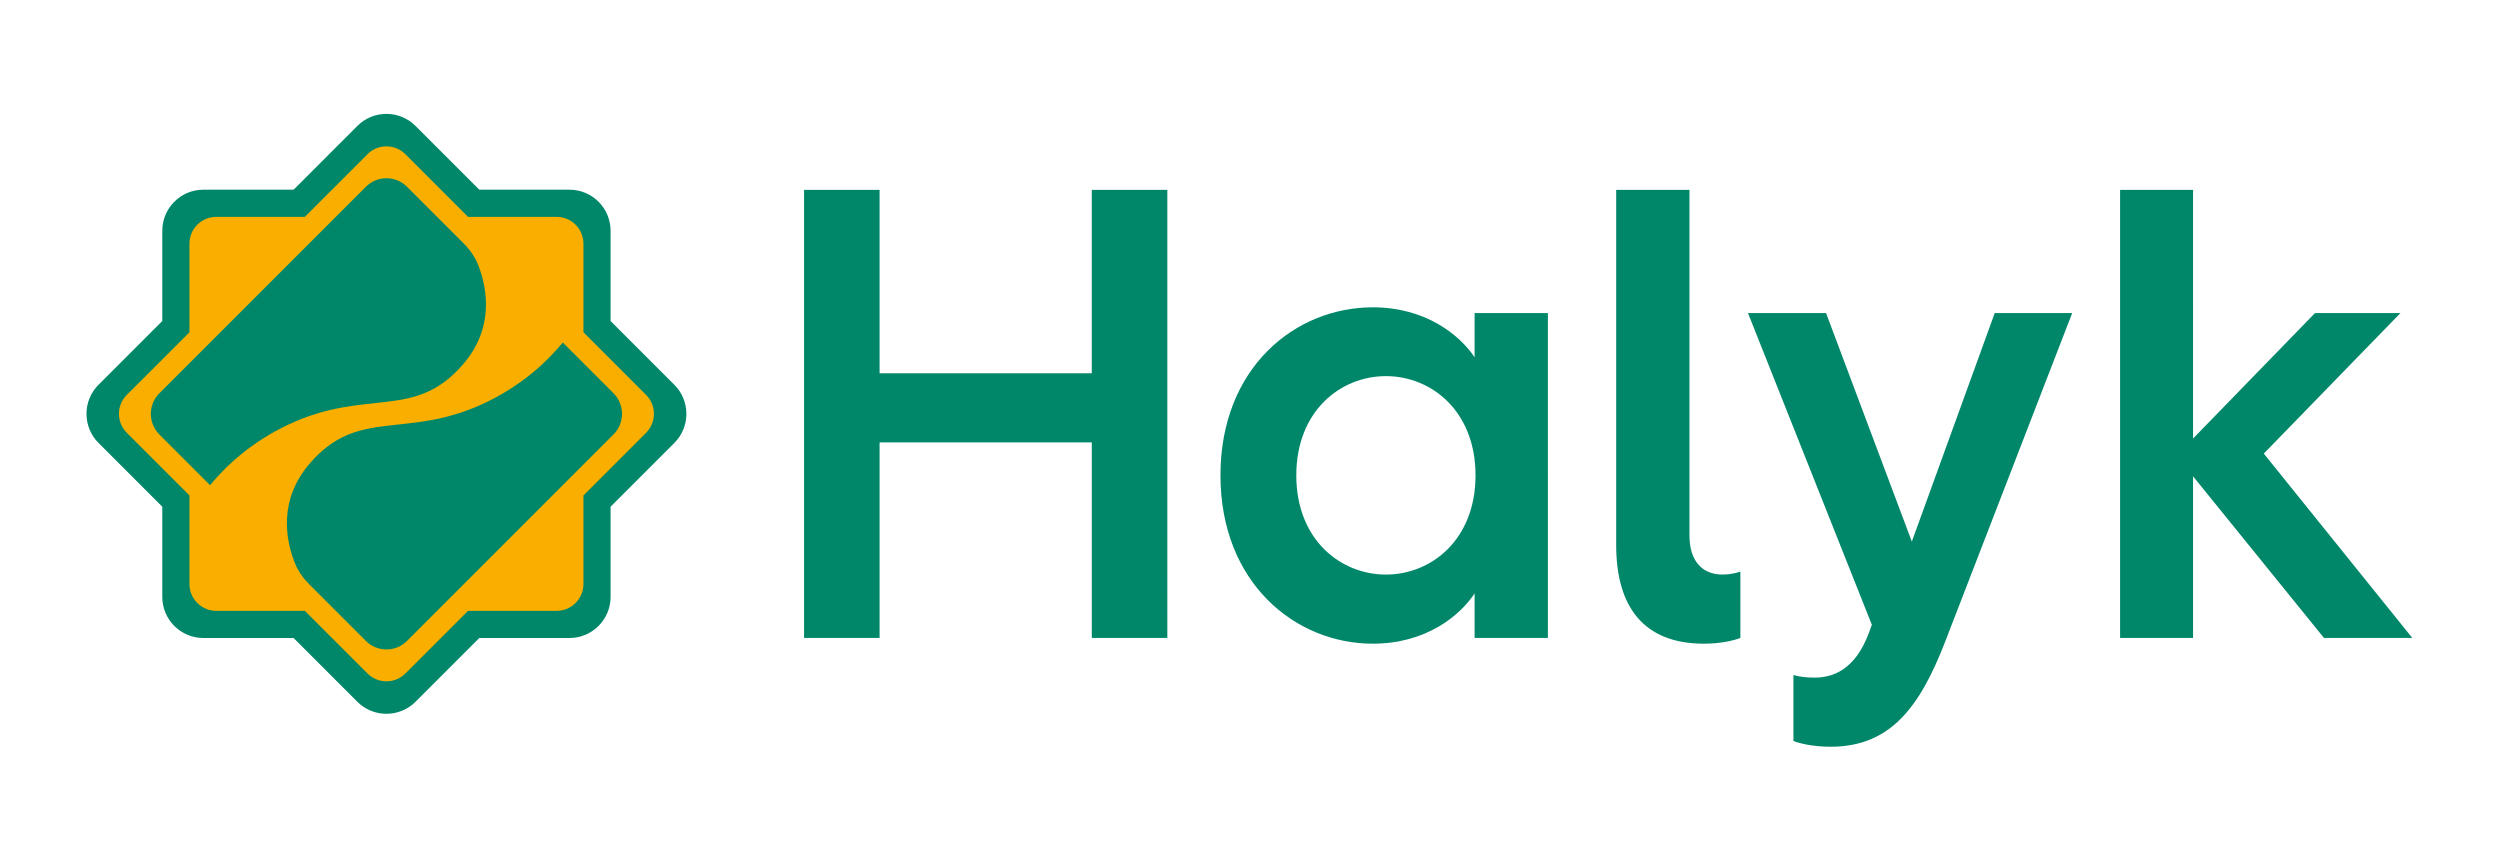
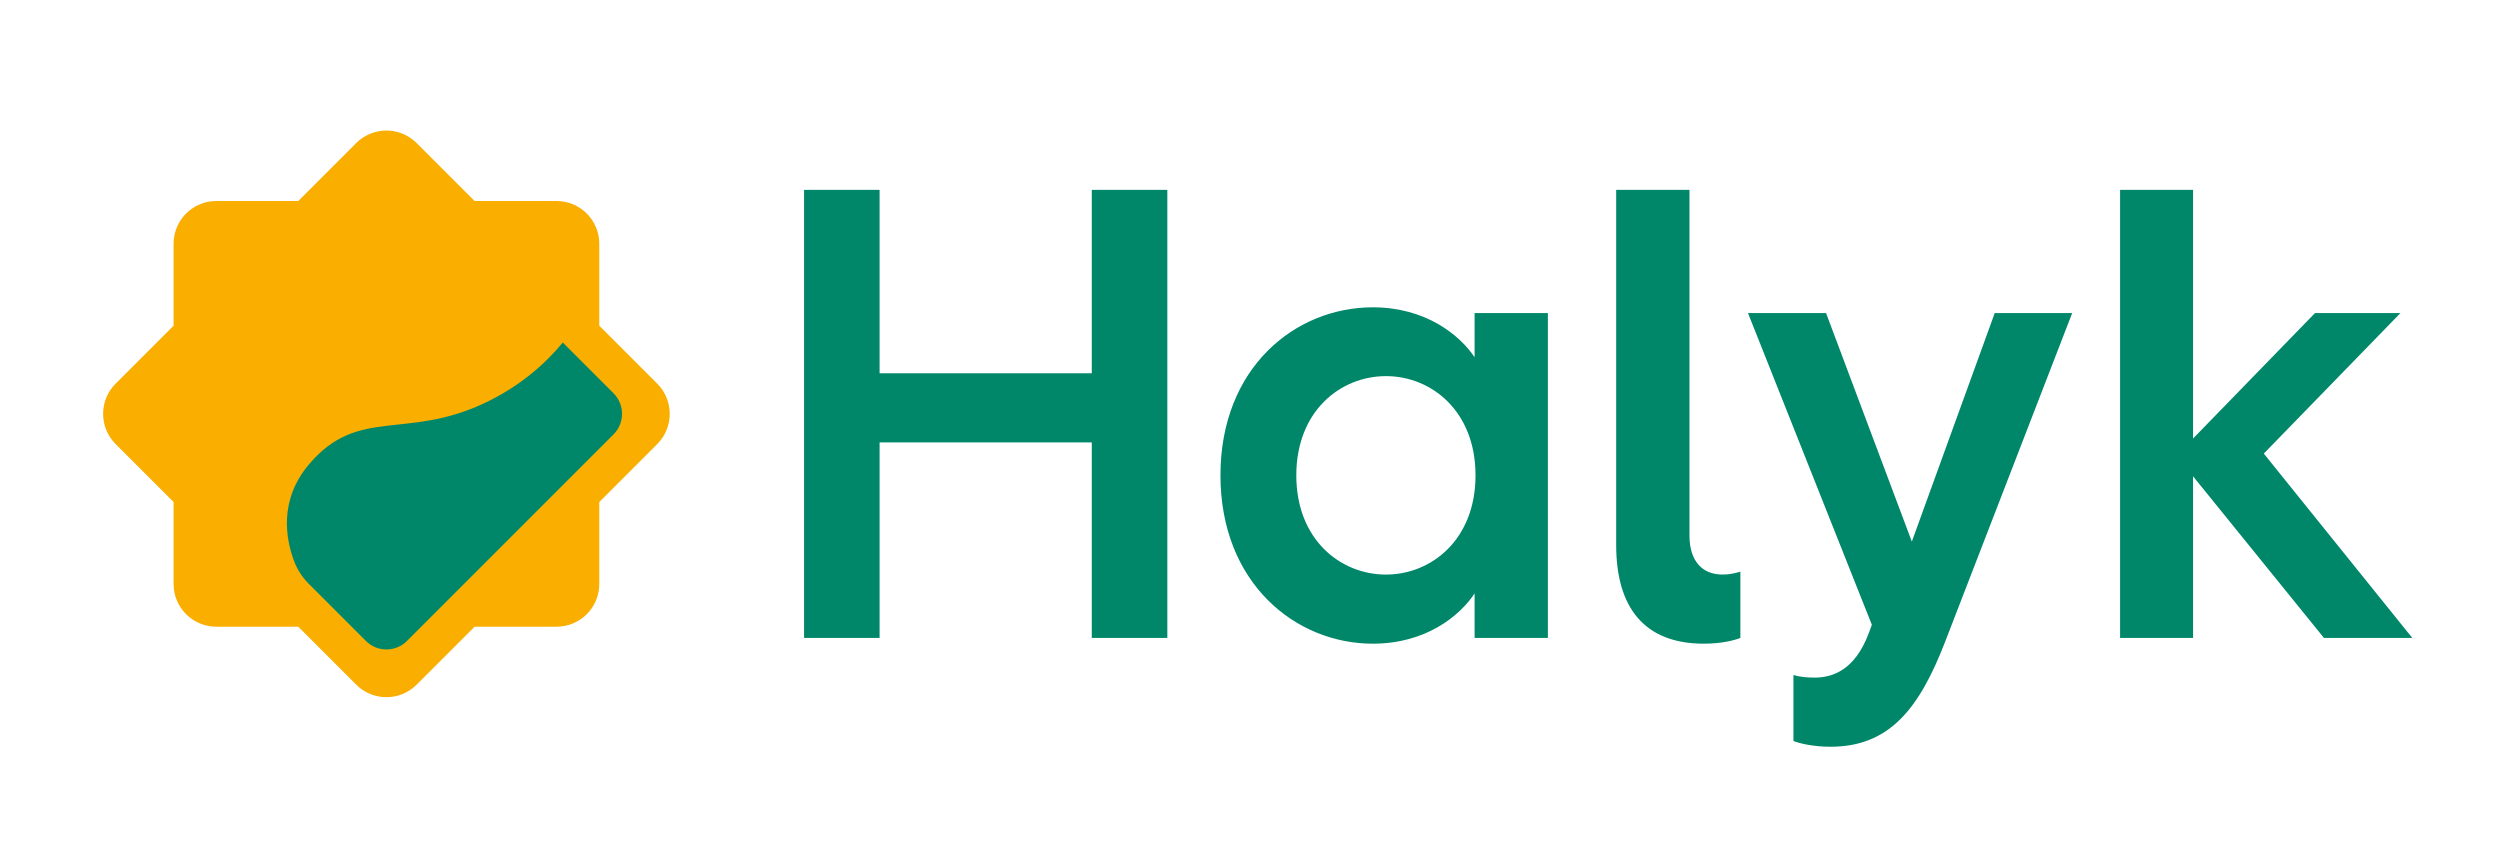
<svg xmlns="http://www.w3.org/2000/svg" id="Layer_1" x="0px" y="0px" viewBox="0 0 1024.45 353.17" style="enable-background:new 0 0 1024.45 353.17;" xml:space="preserve">
  <style type="text/css"> .st0{fill:#F9AE00;} .st1{fill:none;stroke:#008769;stroke-miterlimit:10;} .st2{fill:#008769;} </style>
  <g>
    <g>
      <path class="st0" d="M158.35,285.69c-4.48,0-8.96-1.7-12.37-5.12l-23.76-23.76h-33.6c-9.65,0-17.49-7.85-17.49-17.49v-33.6 l-23.76-23.76c-6.82-6.82-6.82-17.92,0-24.74l23.76-23.76v-33.6c0-9.65,7.85-17.49,17.49-17.49h33.6l23.76-23.76 c6.82-6.82,17.92-6.82,24.74,0l23.76,23.76h33.6c9.65,0,17.49,7.85,17.49,17.49v33.6l23.76,23.76c6.82,6.82,6.82,17.92,0,24.74 l-23.76,23.76v33.6c0,9.65-7.85,17.49-17.49,17.49h-33.6l-23.76,23.76C167.31,283.98,162.83,285.69,158.35,285.69z" />
-       <path class="st1" d="M275.98,158.02l-26.27-26.27V94.59c0-9.04-7.33-16.36-16.36-16.36H196.2l-26.27-26.27 c-6.39-6.39-16.75-6.39-23.14,0l-26.27,26.27H83.36C74.32,78.23,67,85.55,67,94.59v37.15l-26.27,26.27 c-6.39,6.39-6.39,16.75,0,23.14L67,207.43v37.15c0,9.04,7.33,16.36,16.36,16.36h37.15l26.27,26.27c6.39,6.39,16.75,6.39,23.14,0 l26.27-26.27h37.15c9.04,0,16.36-7.33,16.36-16.36v-37.15l26.27-26.27C282.37,174.77,282.37,164.41,275.98,158.02z M265.1,177.71 l-25.52,25.52v36.09c0,6.35-5.15,11.49-11.49,11.49H192l-25.52,25.52c-4.49,4.49-11.76,4.49-16.25,0l-25.52-25.52H88.62 c-6.35,0-11.49-5.15-11.49-11.49v-36.09l-25.52-25.52c-4.49-4.49-4.49-11.77,0-16.25l25.52-25.52V99.85 c0-6.35,5.15-11.49,11.49-11.49h36.09l25.52-25.52c4.49-4.49,11.76-4.49,16.25,0L192,88.36h36.09c6.35,0,11.49,5.15,11.49,11.49 v36.09l25.52,25.52C269.59,165.95,269.59,173.22,265.1,177.71z" />
      <g>
-         <path class="st2" d="M149.93,76.53L65.3,161.16c-4.65,4.65-4.65,12.2,0,16.86l20.79,20.79c6.75-8.2,17.1-17.78,32.16-24.86 c32.23-15.14,51.74-1.4,71.75-24.95c12.51-14.71,9.64-30.6,6.19-39.79c-1.32-3.53-3.43-6.71-6.1-9.37l-23.31-23.31 C162.13,71.87,154.58,71.87,149.93,76.53z" />
        <path class="st2" d="M166.78,262.64l84.63-84.63c4.65-4.65,4.65-12.2,0-16.86l-20.79-20.79c-6.75,8.2-17.1,17.78-32.16,24.86 c-32.23,15.14-51.74,1.4-71.75,24.95c-12.51,14.71-9.64,30.6-6.19,39.79c1.32,3.53,3.43,6.71,6.1,9.37l23.31,23.31 C154.58,267.3,162.13,267.3,166.78,262.64z" />
      </g>
-       <path class="st2" d="M275.98,158.02l-26.27-26.27V94.59c0-9.04-7.33-16.36-16.36-16.36H196.2l-26.27-26.27 c-6.39-6.39-16.75-6.39-23.14,0l-26.27,26.27H83.36C74.32,78.23,67,85.55,67,94.59v37.15l-26.27,26.27 c-6.39,6.39-6.39,16.75,0,23.14L67,207.43v37.15c0,9.04,7.33,16.36,16.36,16.36h37.15l26.27,26.27c6.39,6.39,16.75,6.39,23.14,0 l26.27-26.27h37.15c9.04,0,16.36-7.33,16.36-16.36v-37.15l26.27-26.27C282.37,174.77,282.37,164.41,275.98,158.02z M265.1,177.71 l-25.52,25.52v36.09c0,6.35-5.15,11.49-11.49,11.49H192l-25.52,25.52c-4.49,4.49-11.76,4.49-16.25,0l-25.52-25.52H88.62 c-6.35,0-11.49-5.15-11.49-11.49v-36.09l-25.52-25.52c-4.49-4.49-4.49-11.77,0-16.25l25.52-25.52V99.85 c0-6.35,5.15-11.49,11.49-11.49h36.09l25.52-25.52c4.49-4.49,11.76-4.49,16.25,0L192,88.36h36.09c6.35,0,11.49,5.15,11.49,11.49 v36.09l25.52,25.52C269.59,165.95,269.59,173.22,265.1,177.71z" />
    </g>
    <path class="st2" d="M868.77,261.41h29.9v-66.23l53.64,66.23h36.2l-60.85-75.54l56-57.58h-35.02l-49.97,51.41V77.8h-29.9V261.41z M716.29,128.29l50.76,127.74l-1.31,3.54c-5.64,14.95-14.69,18.1-22.17,18.1c-2.75,0-6.03-0.26-8.66-1.05v27.02 c2.62,1.05,8.26,2.36,15.21,2.36c24.53,0,36.59-16.26,46.95-43.02l52.07-134.69H817.4l-33.97,93.64l-35.15-93.64H716.29z M662.28,223.38c0,25.44,11.41,40.39,35.94,40.39c6.95,0,12.33-1.31,14.95-2.36v-27.15c-2.23,0.66-4.46,1.18-7.35,1.18 c-8.13,0-13.51-5.38-13.51-16V77.8h-30.03V223.38z M531.2,194.79c0-26.36,18.1-40.66,36.72-40.66c18.62,0,36.72,14.29,36.72,40.66 c0,26.36-18.1,40.66-36.72,40.66C549.3,235.44,531.2,221.15,531.2,194.79z M500.12,194.79c0,44.07,30.69,68.98,62.43,68.98 c21.64,0,35.54-11.28,41.71-20.59v18.23h30.03V128.29h-30.03v18.1c-6.17-9.18-20.07-20.46-41.71-20.46 C530.81,125.93,500.12,150.59,500.12,194.79z M329.49,261.41h30.95v-80.13h86.95v80.13h30.96V77.8h-30.96v75.15h-86.95V77.8h-30.95 V261.41z" />
  </g>
</svg>